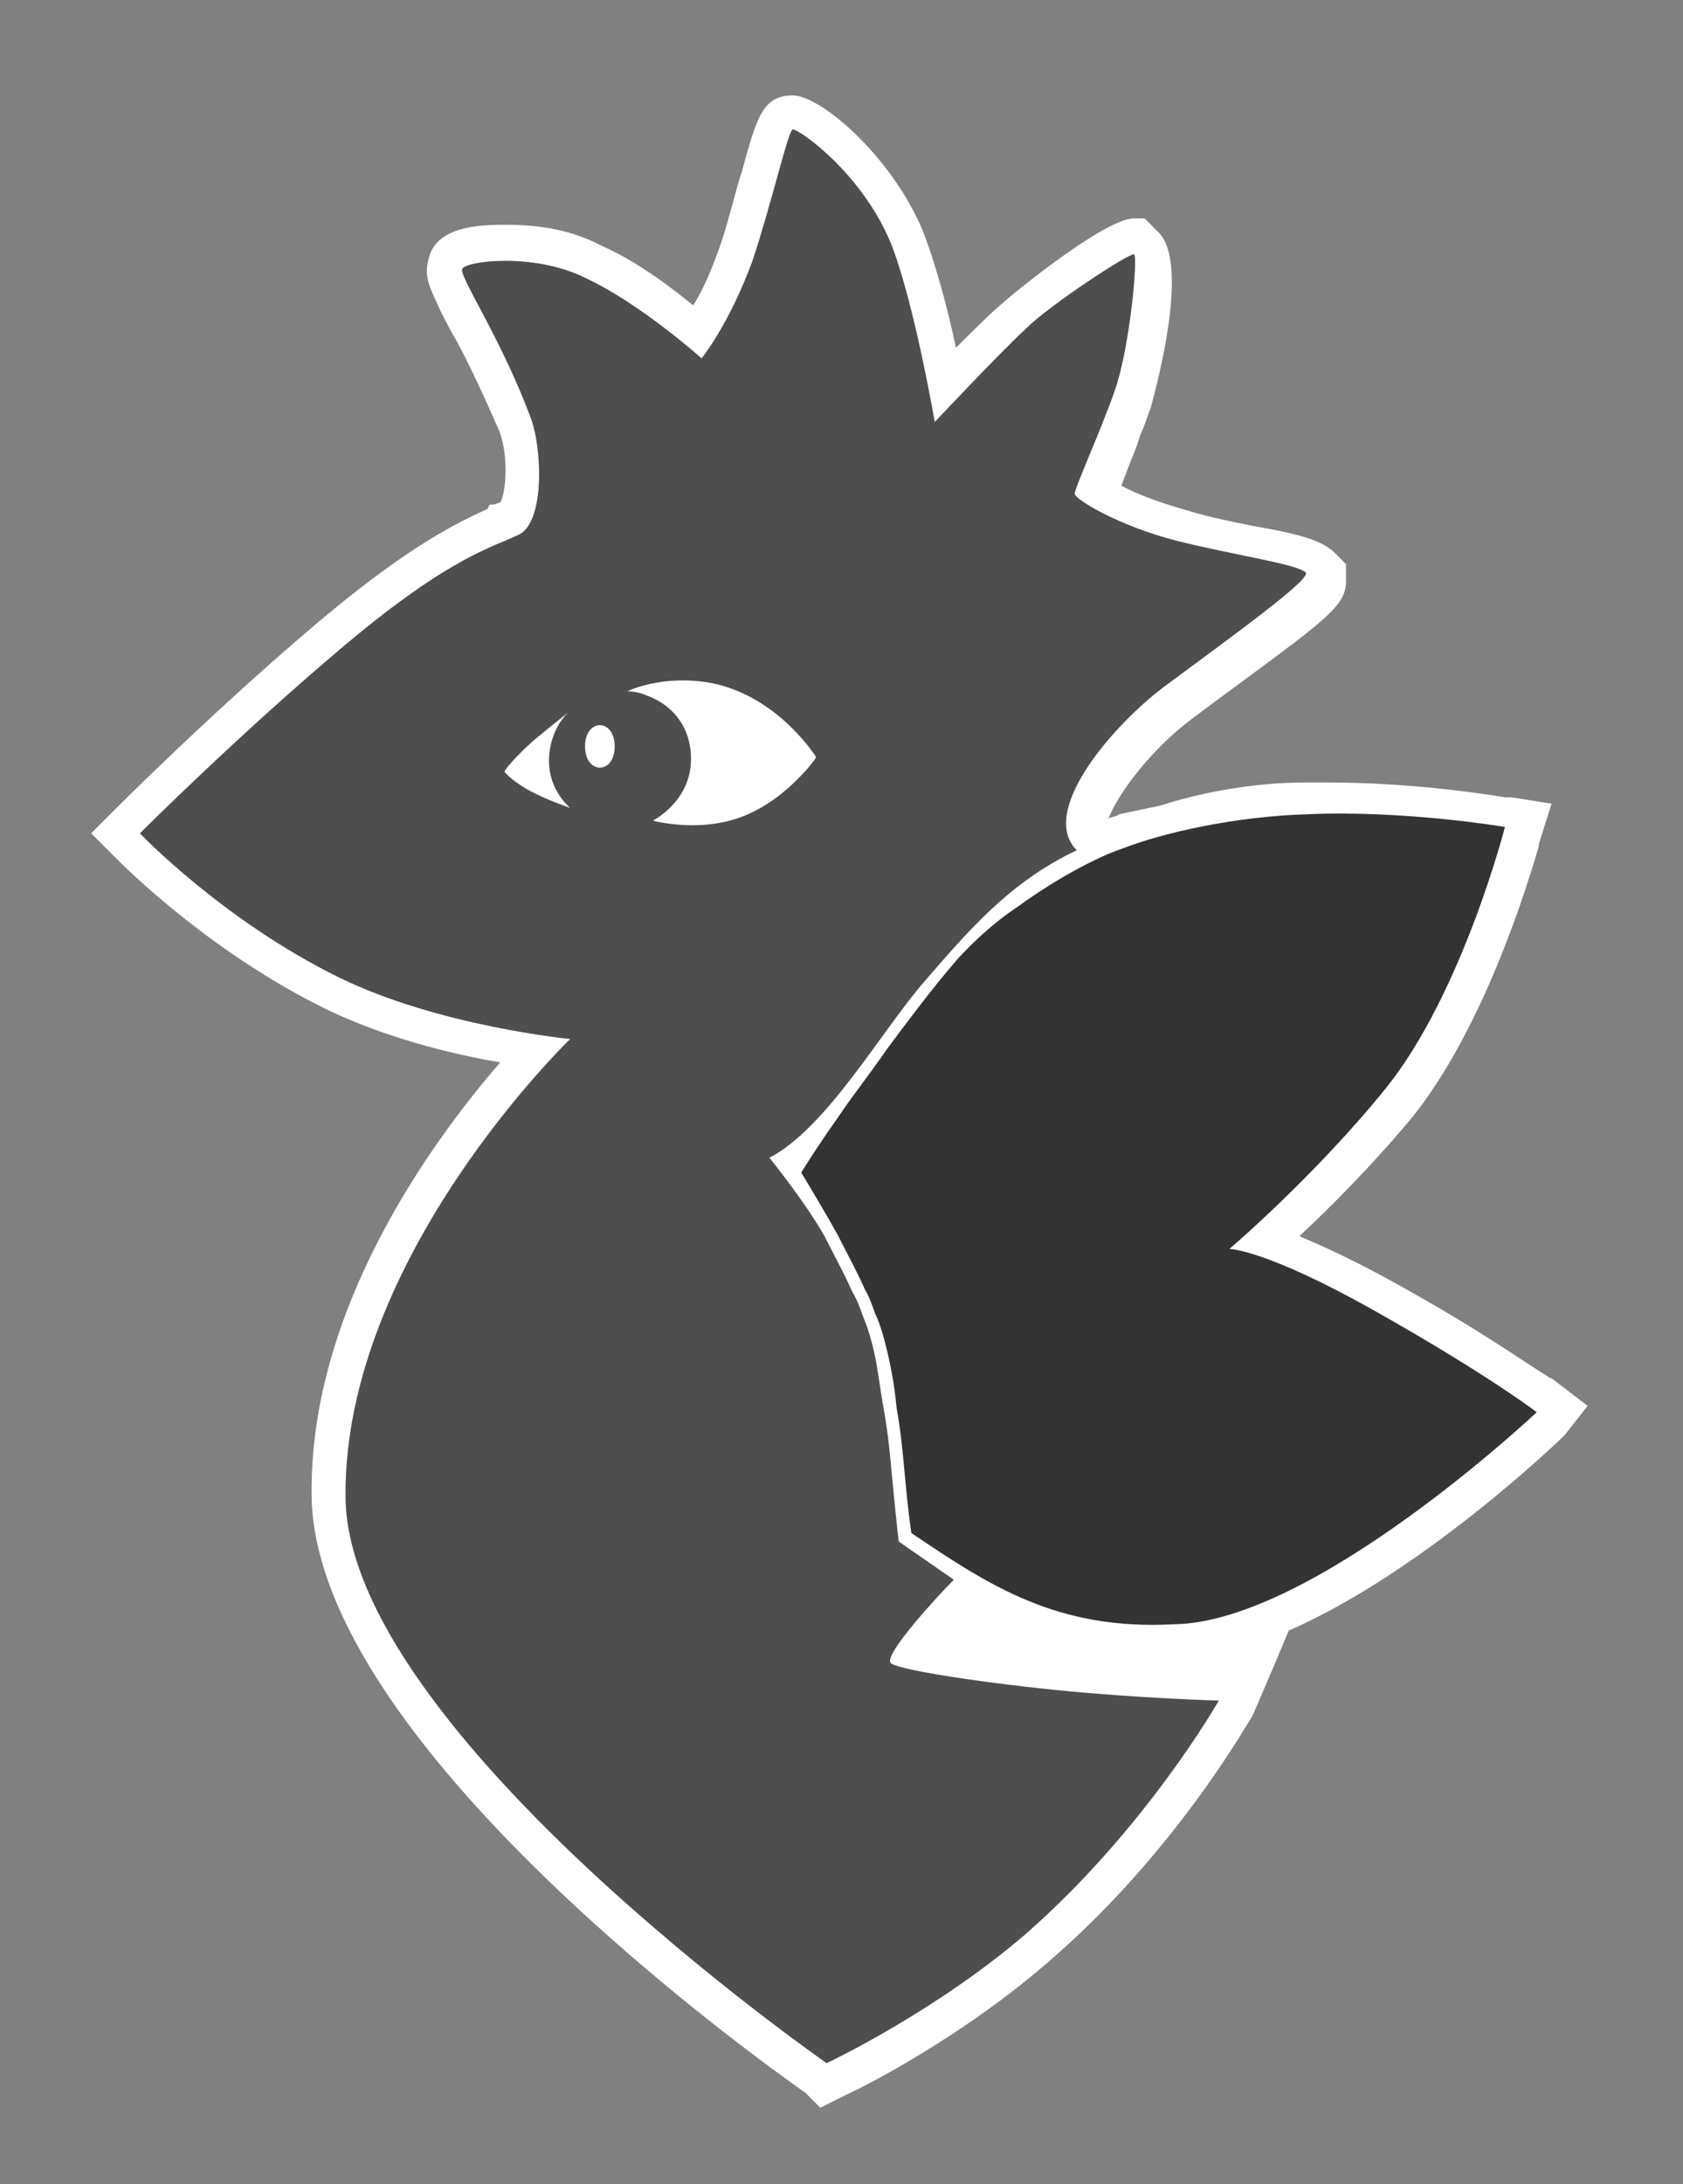
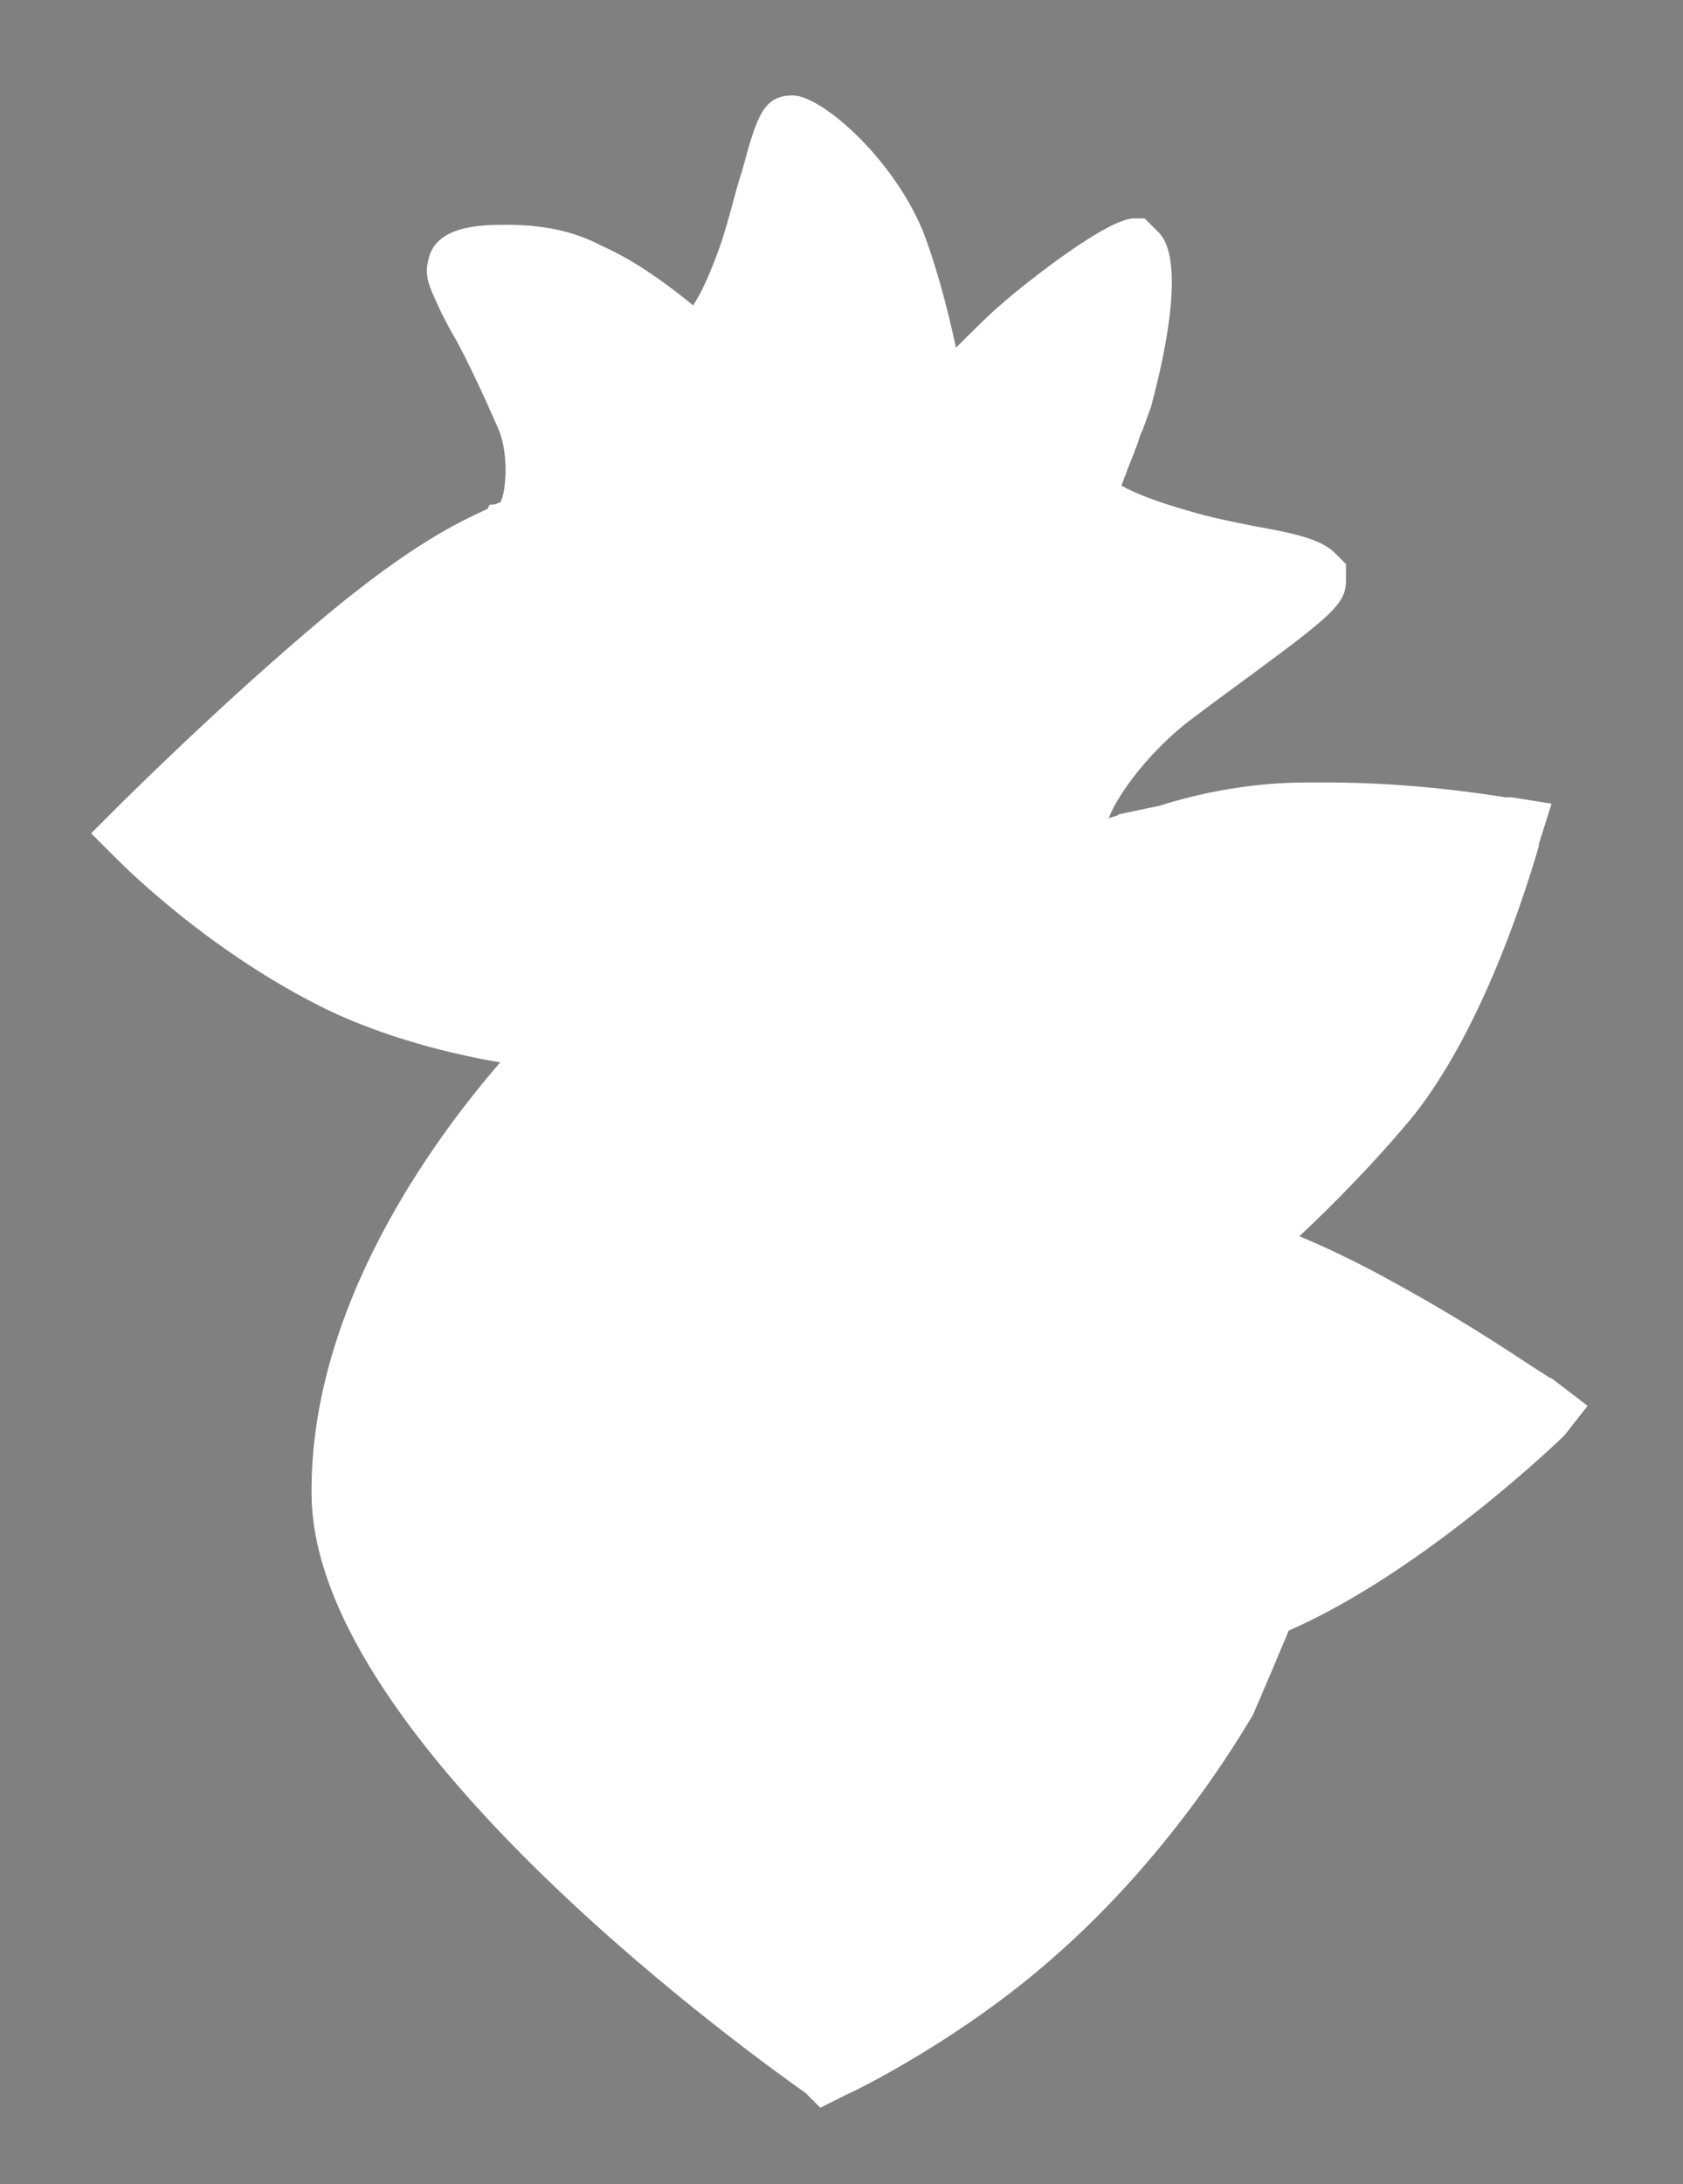
<svg xmlns="http://www.w3.org/2000/svg" version="1.1" id="Layer_3" x="0px" y="0px" viewBox="0 0 79.4 103" style="enable-background:new 0 0 79.4 103;" xml:space="preserve">
  <rect x="0" y="0" width="79.4" height="103" fill="#808080" stroke="none" />
  <style type="text/css">
	.st0{fill:#FFFFFF;}
	.st1{fill:#4E4E4E;}
	.st2{fill:#333333;}
</style>
  <path class="st0" d="M73.2,65L73.2,65c-0.1,0-0.2-0.1-0.2-0.1c-1-0.6-3.2-2.2-7.2-4.4c-1.8-1-3.3-1.7-4.5-2.2  c1.4-1.3,3.5-3.4,5.4-5.7c3-3.8,5-9.6,5.9-12.7l0-0.1l0.6-1.9l-1.9-0.3l-0.3,0c-3.1-0.5-6-0.7-8.5-0.7h-0.8c-2.7,0-5.1,0.5-7,1.1  l0,0l-1.9,0.4c-0.1,0.1-0.3,0.1-0.5,0.2c0.5-1.3,2.1-3.3,3.8-4.6l1.2-0.9c5.3-3.9,6.2-4.5,6.2-5.7v-0.8l-0.5-0.5  c-0.6-0.6-1.6-0.9-3.9-1.3c-1-0.2-2-0.4-3-0.7c-1.4-0.4-2.5-0.8-3.2-1.2c0.1-0.2,0.1-0.3,0.2-0.5c0.2-0.6,0.5-1.2,0.7-1.9  c0.2-0.4,0.3-0.8,0.5-1.3c0-0.1,2-6.8,0.3-8.3l-0.1-0.1L54,10.3h-0.5c-1.4,0-5.9,3.7-6.2,4c-0.5,0.4-1.3,1.2-2.2,2.1  c-0.4-1.9-1-4.1-1.6-5.6c-1.5-3.5-4.8-6.3-6.1-6.3c-1.4,0-1.7,1-2.4,3.6l-0.1,0.3c-0.3,1-0.6,2.3-1,3.4c-0.4,1.1-0.8,2-1.2,2.6  c-1.1-0.9-2.7-2.1-4.3-2.8c-1.3-0.7-2.8-1-4.5-1c-1.1,0-3.4,0-3.7,1.7c-0.2,0.8,0.1,1.3,0.6,2.4c0,0,0.5,1,0.7,1.3  c0.6,1.1,1.3,2.6,2,4.2c0.5,1.1,0.4,3,0.1,3.5c-0.1,0-0.2,0.1-0.4,0.1l-0.1,0L23,24c-1.3,0.6-3.5,1.6-7.7,5.1  c-4.9,4.1-9.7,8.9-9.8,9l-1.2,1.2l1.2,1.2c0.7,0.7,4.6,4.5,9.9,7.1c2.7,1.3,5.8,2.1,8.2,2.5c-3.2,3.7-9,11.6-8.9,20.4  C14.8,82.3,36.3,97.5,38,98.7l0.7,0.7l1.2-0.6c0.9-0.4,5.6-2.8,9.7-6.4c6-5.2,9.4-11.4,9.5-11.5l0.9-2.1l0,0l0.8-1.9  c6.4-2.8,12.9-9.1,13-9.2l0,0l1.1-1.4L73.2,65z" />
-   <path id="XMLID_94_" class="st1" d="M54.9,32.4c3.1-2.3,7-5.1,6.7-5.4c-0.4-0.4-3.3-0.8-6.1-1.5c-2.7-0.7-4.7-1.9-4.8-2.2  c0-0.3,1.2-2.9,1.9-4.9s1.1-6.3,0.9-6.4c-0.2-0.1-4,2.4-5.1,3.5c-1.1,1-4.3,4.4-4.3,4.4s-1-5.8-2.1-8.5c-1.4-3.3-4.3-5.3-4.6-5.3  c-0.2,0-1,3.5-1.9,6.2c-1.1,3-2.4,4.6-2.4,4.6s-2.9-2.6-5.5-3.8c-2.4-1.2-5.7-0.8-5.8-0.4s1.8,3.2,3.2,6.9c0.6,1.5,0.7,5-0.5,5.6  s-3.2,1-8.2,5.2s-9.7,8.9-9.7,8.9s3.9,4.1,9.4,6.8c4.7,2.3,10.9,2.9,10.9,2.9S16.2,59.3,16.3,70.6C16.4,81.6,39,97.3,39,97.3  s5.1-2.4,9.4-6.1c5.7-5,9.1-11,9.1-11s-3.7-0.1-7.7-0.5c-3.9-0.4-7.7-1-7.8-1.3c-0.2-0.5,2.3-3.2,3-3.9l-2.6-1.8  c0,0-0.1-0.8-0.3-2.9c-0.1-1.1-0.2-2.2-0.4-3.3c-0.2-1.1-0.3-2.1-0.5-2.9c-0.1-0.4-0.2-0.8-0.4-1.3s-0.3-0.9-0.6-1.4  c-0.4-0.9-0.9-1.8-1.3-2.6c-0.9-1.6-2.6-3.7-2.6-3.7c2.7-1.4,5.3-6,7.3-8.3c2-2.3,4-4.7,7.2-6.2C49,38.3,52.4,34.3,54.9,32.4z   M25.2,37.4c-1-0.5-1.4-1-1.4-1c0-0.1,0.6-0.8,1.4-1.5c0.6-0.5,1.6-1.3,1.6-1.3s-0.9,0.8-0.9,2.3c0,1.4,1,2.2,1,2.2  S26,37.8,25.2,37.4z M28.3,36.2c-0.4,0-0.7-0.4-0.7-1s0.3-1,0.7-1s0.7,0.4,0.7,1S28.7,36.2,28.3,36.2z M35.5,38.3  c-2.2,1.1-4.7,0.4-4.7,0.4s1.8-0.9,1.8-2.9c0-1.8-1.2-2.7-2.1-3c-0.4-0.2-0.9-0.2-0.9-0.2s1.6-0.8,3.9-0.4c3.2,0.6,5,3.5,5,3.5  C38.5,35.8,37.2,37.5,35.5,38.3z" />
-   <path id="path5061_1_" class="st2" d="M43,72.3c0,0-0.1-0.5-0.3-2.6c-0.1-1.1-0.2-2.2-0.4-3.3c-0.1-1.1-0.3-2.1-0.5-2.9  c-0.1-0.4-0.2-0.8-0.4-1.3c-0.2-0.4-0.3-0.9-0.6-1.4c-0.4-0.9-0.9-1.8-1.3-2.6c-0.9-1.6-1.7-2.9-1.7-2.9s0.6-1,1.8-2.7  c0.6-0.9,1.4-1.9,2.3-3.2c0.9-1.2,2-2.7,3.3-4.2c1.3-1.4,2.3-2.1,2.9-2.5c0.8-0.6,3.1-2.1,4.9-2.7c1.8-0.7,5.2-1.5,8.7-1.6  C66.3,38.2,71,39,71,39s-2,7.8-5.6,12.3C62,55.5,58,58.9,58,58.9s1.7,0,7,3s7.5,4.7,7.5,4.7s-10.5,9.9-17.1,10  C49.9,76.9,46.7,74.8,43,72.3L43,72.3z" />
</svg>